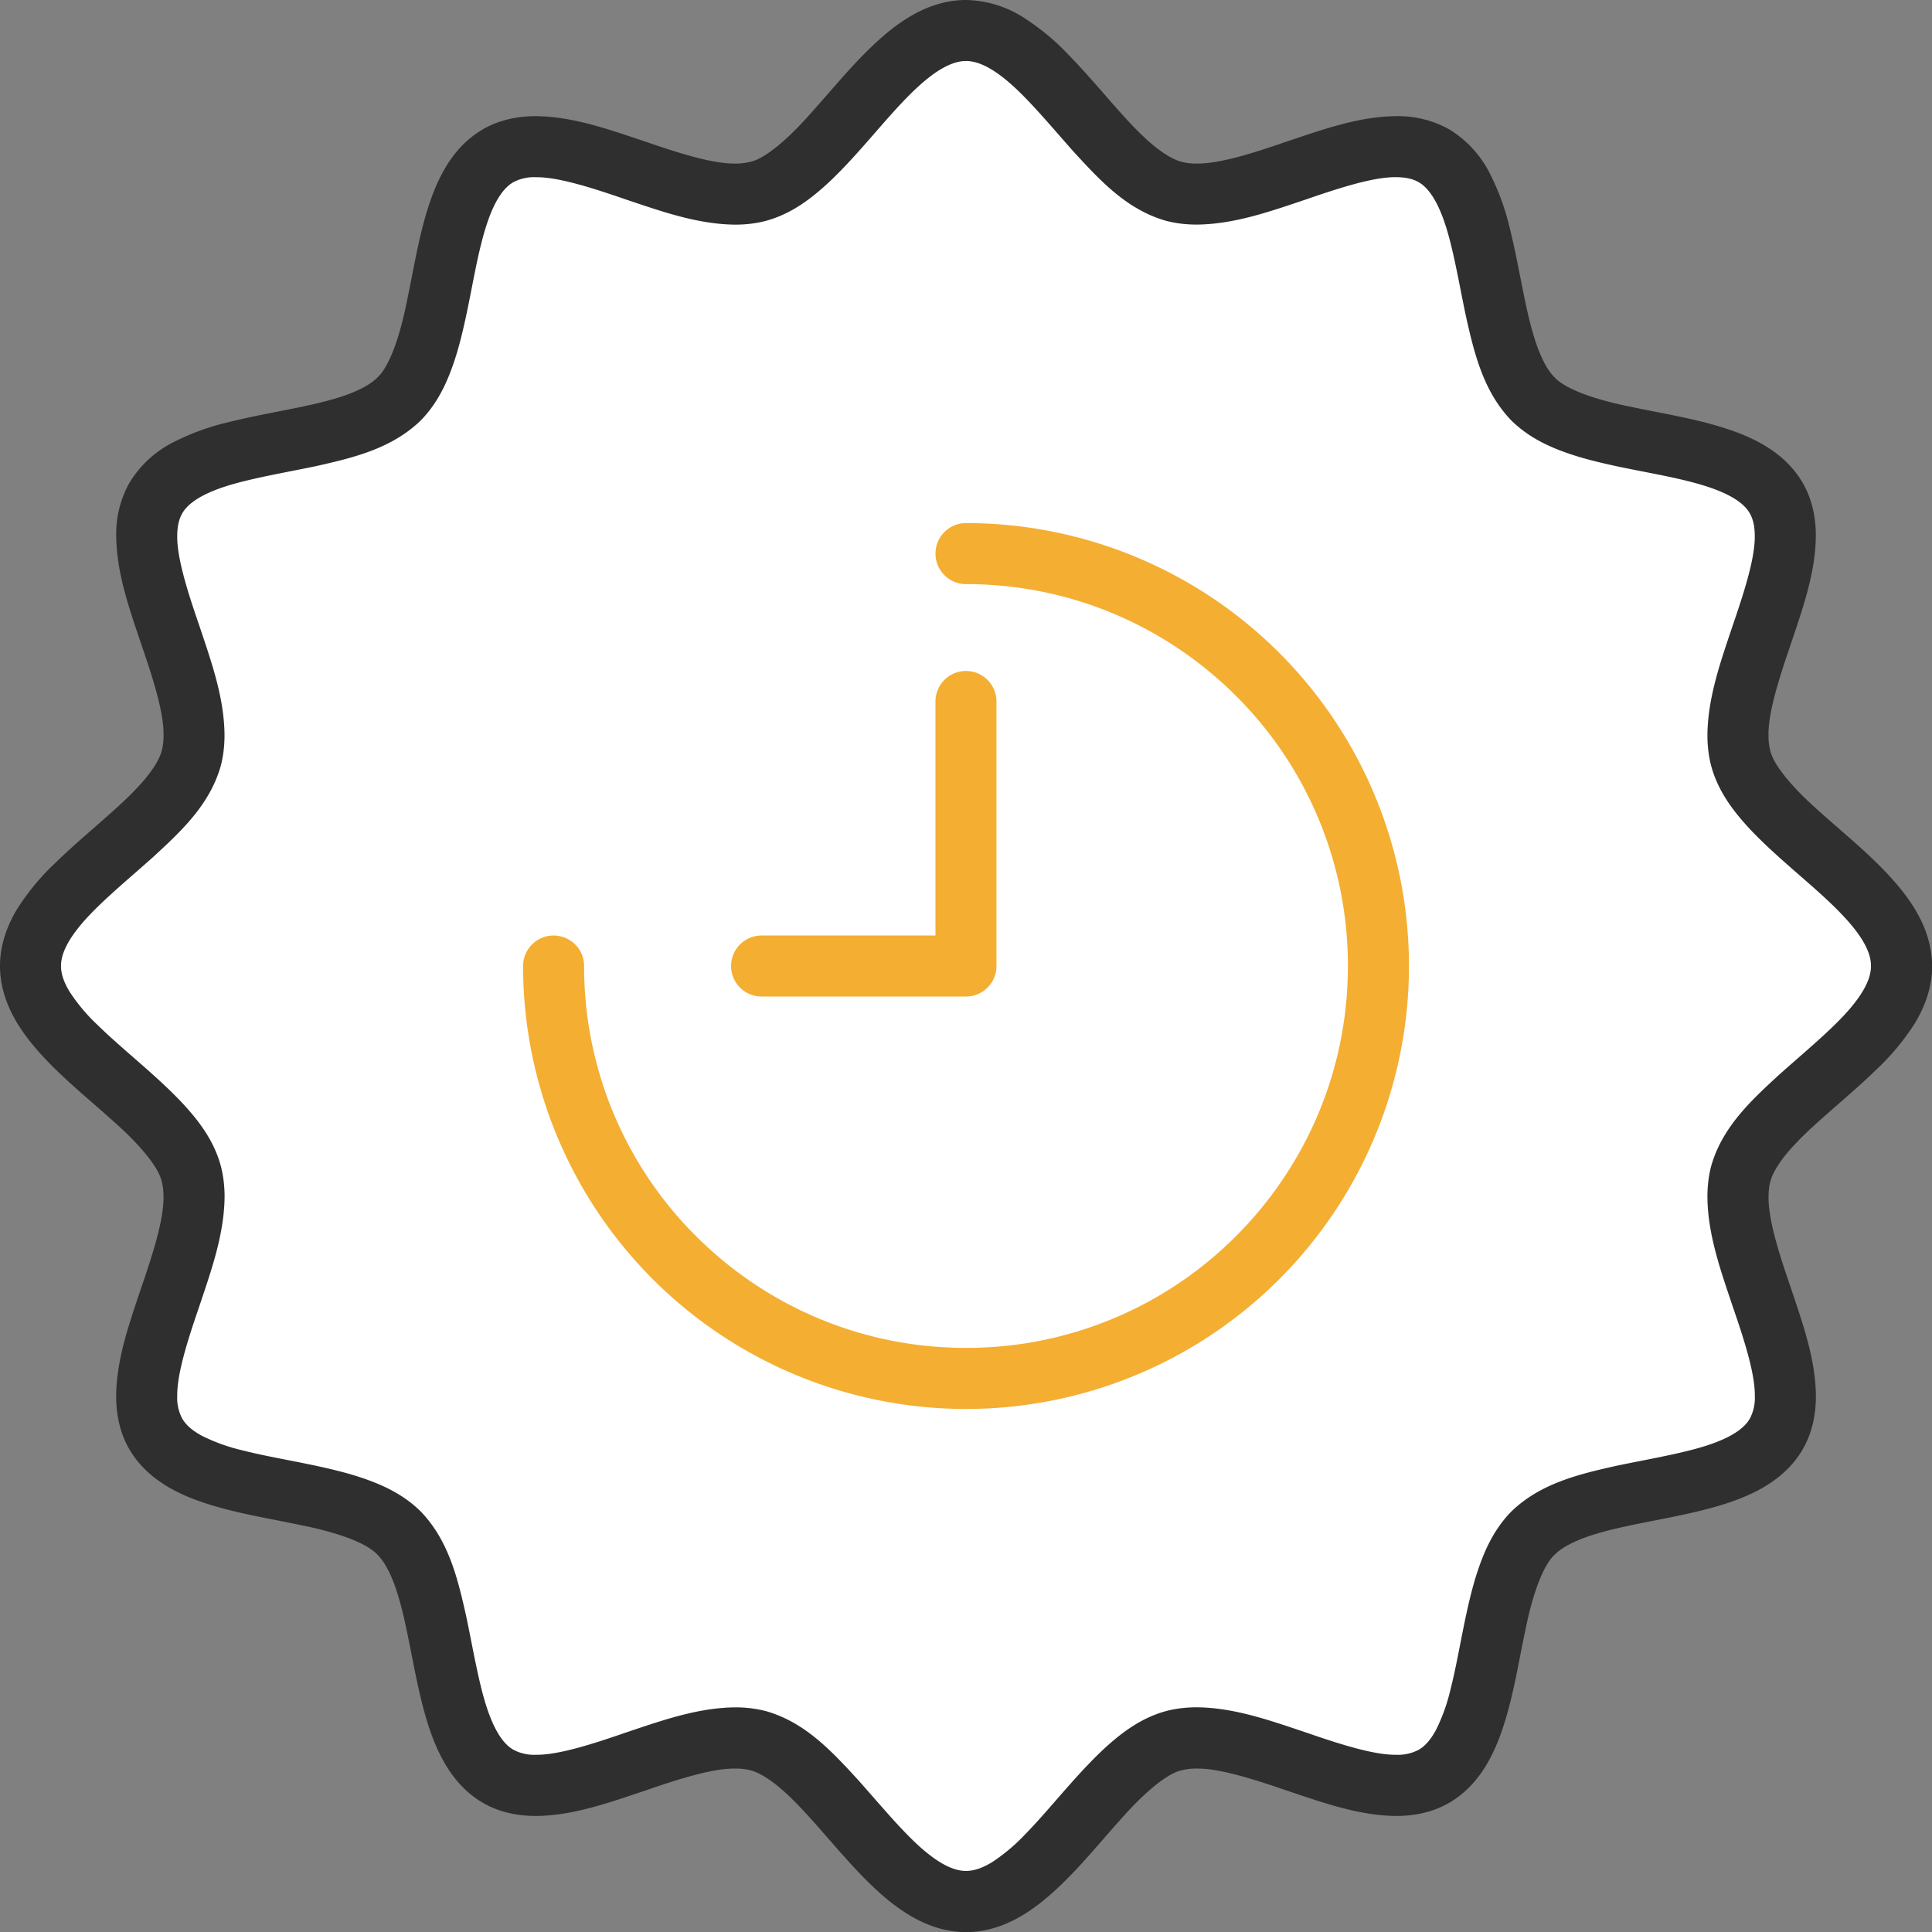
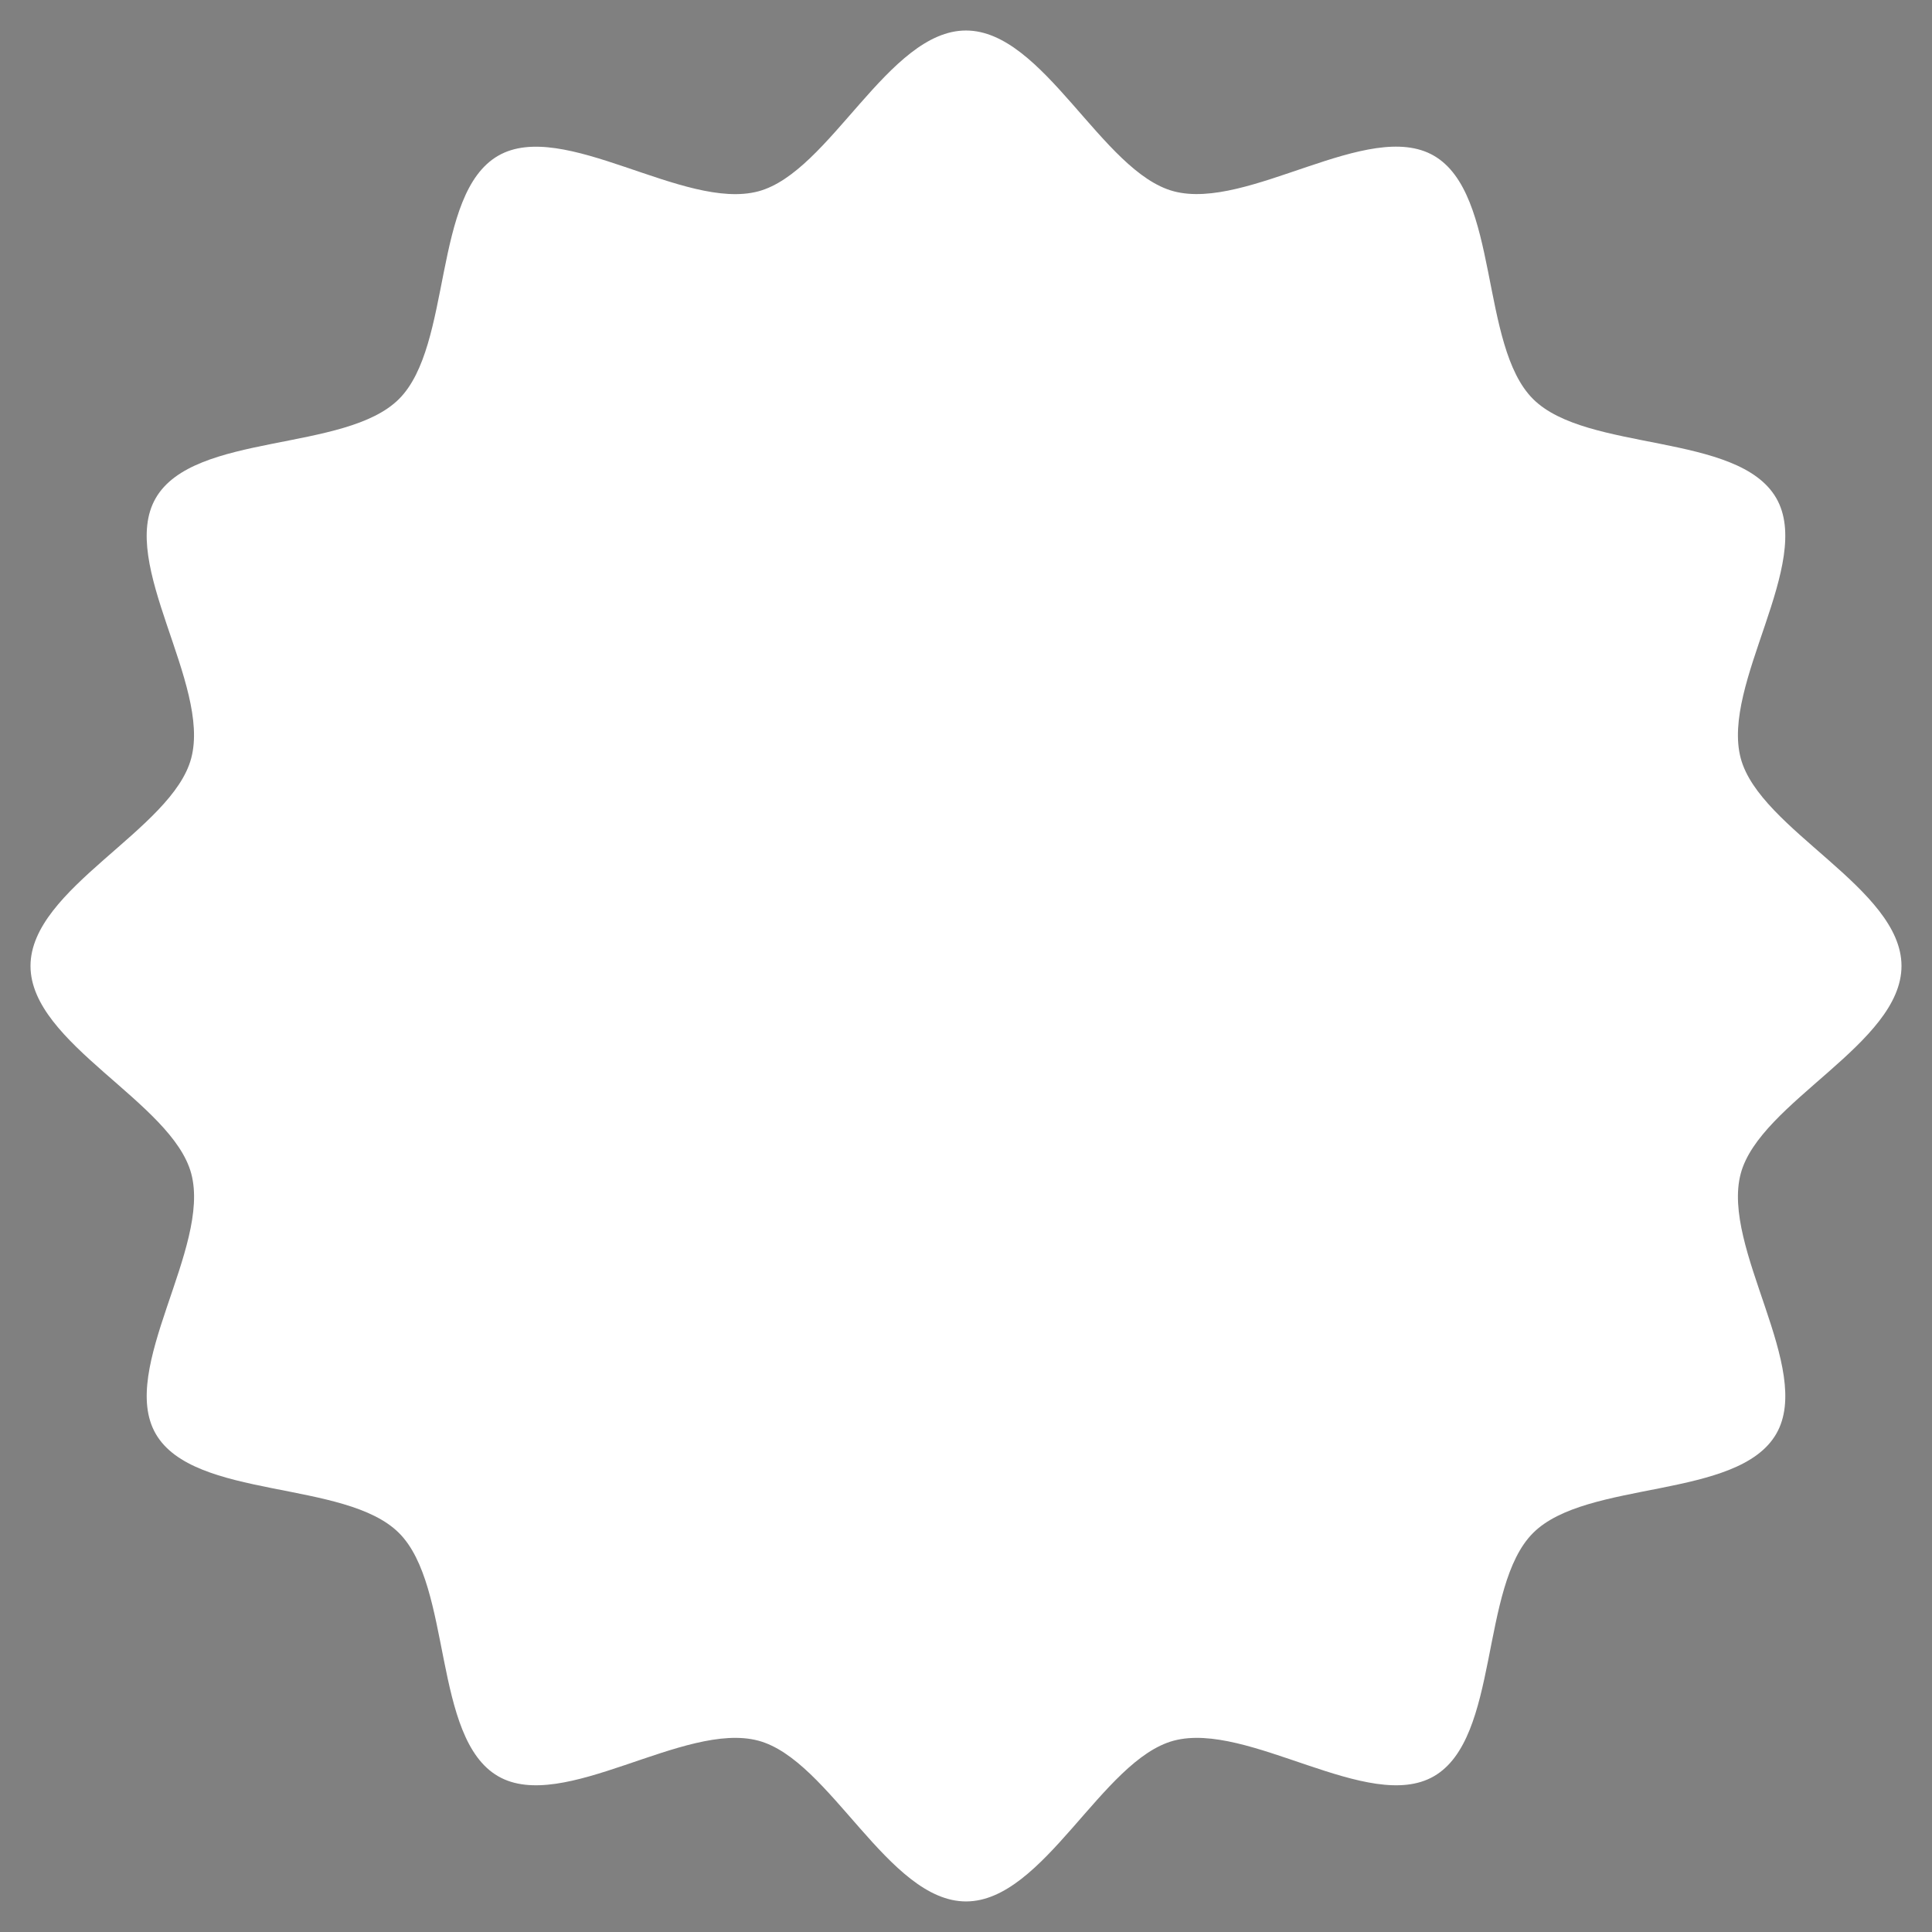
<svg xmlns="http://www.w3.org/2000/svg" width="31.667" height="31.667" viewbox="0 0 31.667 31.667">
  <rect width="100%" height="100%" fill="#808080" stroke="none" />
  <path fill="#FFF" d="M31.167 15.833c0 1.275-2.321 2.228-2.635 3.403-.325 1.217 1.199 3.201.582 4.266-.625 1.081-3.109.748-3.986 1.625-.877.877-.544 3.362-1.625 3.987-1.065.616-3.048-.908-4.265-.583-1.176.314-2.129 2.635-3.404 2.635s-2.228-2.321-3.404-2.635c-1.216-.325-3.199 1.199-4.265.583-1.08-.625-.748-3.111-1.625-3.987-.877-.877-3.362-.544-3.987-1.625-.616-1.065.907-3.048.582-4.265C2.821 18.062.5 17.108.5 15.833s2.321-2.229 2.634-3.404c.325-1.217-1.198-3.2-.581-4.265.625-1.08 3.11-.747 3.987-1.624.877-.877.544-3.362 1.625-3.987 1.065-.616 3.048.908 4.265.583C13.605 2.821 14.559.5 15.833.5s2.228 2.321 3.404 2.635c1.216.325 3.199-1.199 4.265-.583 1.08.625.748 3.111 1.625 3.987.877.877 3.362.544 3.987 1.625.616 1.065-.907 3.048-.582 4.265.314 1.176 2.635 2.13 2.635 3.404z" />
  <g fill="#2F2F2F">
-     <path d="M2.121 7.915v-.001zM31.195 14.623c-.392-.501-.918-.912-1.357-1.308-.445-.389-.77-.772-.822-1.014a.962.962 0 0 1-.029-.251c-.005-.364.165-.909.361-1.478.191-.574.41-1.171.415-1.788 0-.289-.055-.593-.216-.871-.239-.409-.623-.644-1.01-.8-.586-.232-1.246-.324-1.824-.449-.58-.116-1.056-.287-1.232-.479-.125-.121-.25-.365-.346-.694-.149-.491-.236-1.141-.39-1.756a3.963 3.963 0 0 0-.326-.893 1.783 1.783 0 0 0-.666-.722 1.716 1.716 0 0 0-.871-.216c-.617.005-1.213.224-1.788.415-.568.197-1.113.367-1.478.362a.949.949 0 0 1-.25-.029c-.16-.04-.387-.187-.633-.423-.372-.352-.771-.872-1.216-1.328a3.92 3.92 0 0 0-.736-.611 1.811 1.811 0 0 0-.948-.29c-.477.001-.878.214-1.211.472-.5.392-.911.918-1.308 1.357-.388.445-.771.771-1.014.823a.96.96 0 0 1-.25.029c-.364.005-.909-.165-1.478-.362-.574-.191-1.171-.409-1.787-.415-.289 0-.593.055-.871.216-.409.239-.644.622-.8 1.01-.232.586-.323 1.245-.448 1.824-.116.58-.287 1.056-.479 1.233-.121.125-.365.25-.694.346-.493.148-1.143.235-1.758.389a3.998 3.998 0 0 0-.893.326 1.77 1.77 0 0 0-.721.667 1.706 1.706 0 0 0-.216.871c.005.616.223 1.213.415 1.787.196.568.366 1.113.361 1.477 0 .098-.01.181-.029.251-.04.16-.186.387-.423.632-.352.372-.872.771-1.328 1.216a3.92 3.92 0 0 0-.611.736c-.167.273-.29.593-.29.948.001.477.214.878.472 1.211.392.501.918.912 1.357 1.308.445.389.77.772.822 1.014.019.07.029.153.029.251.005.364-.165.909-.361 1.478-.191.574-.41 1.171-.415 1.788 0 .289.055.593.216.871.239.409.623.644 1.01.8.586.232 1.246.324 1.824.449.58.116 1.056.287 1.232.479.125.121.25.365.346.694.148.493.235 1.143.39 1.758.079.309.176.612.326.893.149.279.361.545.666.722.277.161.582.216.871.216.617-.005 1.213-.224 1.788-.415.568-.197 1.113-.367 1.478-.362.098 0 .181.01.25.029.161.04.388.187.633.423.372.352.771.872 1.216 1.328.224.228.462.443.736.611.272.167.592.29.948.29.477-.001.878-.214 1.21-.472.501-.392.912-.918 1.308-1.357.389-.445.772-.771 1.015-.823a.96.96 0 0 1 .25-.029c.364-.004.909.166 1.478.362.574.191 1.171.41 1.788.415.289 0 .593-.055.871-.216.409-.239.644-.623.8-1.01.232-.586.324-1.245.449-1.824.116-.58.287-1.056.479-1.232.121-.125.365-.25.694-.346.493-.149 1.142-.235 1.757-.39.308-.079.611-.175.893-.325.279-.149.545-.361.722-.667.16-.277.216-.582.216-.871-.005-.617-.224-1.214-.415-1.788-.197-.569-.366-1.113-.361-1.478 0-.098.01-.181.029-.251.04-.16.187-.387.423-.632.352-.372.872-.771 1.328-1.216a3.92 3.92 0 0 0 .611-.736c.167-.272.29-.592.29-.948-.003-.479-.216-.879-.474-1.212zm-.791 1.809c-.276.36-.765.758-1.234 1.176-.463.425-.938.861-1.121 1.5-.045.17-.063.341-.063.509.004.622.223 1.224.415 1.799.197.569.367 1.111.362 1.466a.716.716 0 0 1-.082.37c-.074.131-.235.26-.517.373-.417.17-1.041.27-1.658.398-.616.138-1.25.285-1.732.75-.313.318-.476.713-.598 1.116-.178.605-.263 1.263-.4 1.797a2.997 2.997 0 0 1-.238.667c-.092.171-.186.271-.286.328a.725.725 0 0 1-.37.081c-.354.005-.897-.165-1.466-.362-.575-.192-1.177-.411-1.799-.416-.168 0-.339.018-.509.063-.427.118-.761.379-1.064.666-.452.433-.853.958-1.24 1.352a3.003 3.003 0 0 1-.544.458c-.168.102-.303.143-.426.143-.161.001-.357-.076-.598-.263-.36-.276-.758-.765-1.176-1.234-.426-.463-.862-.938-1.501-1.121a1.97 1.97 0 0 0-.508-.063c-.623.005-1.225.223-1.799.415-.569.197-1.111.367-1.466.362a.716.716 0 0 1-.37-.082c-.131-.073-.26-.235-.373-.517-.171-.417-.27-1.042-.399-1.659-.138-.617-.285-1.25-.75-1.732-.318-.313-.713-.476-1.116-.598-.605-.178-1.262-.263-1.797-.4a3.015 3.015 0 0 1-.667-.238c-.171-.092-.271-.186-.328-.286a.717.717 0 0 1-.081-.37c-.005-.355.165-.897.361-1.466.191-.574.41-1.176.415-1.799 0-.168-.018-.339-.063-.509-.117-.428-.378-.761-.665-1.064-.434-.452-.958-.853-1.352-1.24a2.962 2.962 0 0 1-.458-.544c-.102-.166-.143-.302-.143-.425-.001-.161.076-.357.263-.598.276-.36.765-.758 1.234-1.176.463-.425.937-.861 1.12-1.5.045-.17.063-.341.063-.509-.004-.623-.223-1.224-.414-1.798-.197-.569-.366-1.112-.361-1.466 0-.167.031-.282.082-.37v-.001c.074-.131.235-.259.517-.373.417-.17 1.041-.27 1.658-.398.616-.138 1.25-.285 1.732-.75.313-.318.475-.714.597-1.116.178-.605.263-1.263.4-1.797.067-.266.147-.499.238-.667.092-.171.186-.271.286-.328a.725.725 0 0 1 .37-.081c.354-.005.897.165 1.466.362.575.192 1.177.41 1.799.415.168 0 .339-.018.508-.063.428-.118.761-.379 1.065-.666.452-.433.853-.958 1.24-1.352.192-.197.378-.357.544-.458.169-.102.304-.143.426-.143.161-.001.357.076.598.263.36.276.758.765 1.176 1.234.426.463.862.938 1.501 1.121.169.045.34.063.508.063.623-.005 1.225-.223 1.799-.415.569-.197 1.111-.367 1.466-.362.167 0 .282.031.37.081.131.074.26.235.373.517.171.417.27 1.042.399 1.659.138.617.285 1.25.75 1.732.318.313.713.476 1.116.598.605.178 1.262.263 1.797.4.266.067.498.147.667.238.171.092.271.186.328.286.05.088.081.203.081.37.005.355-.165.897-.361 1.466-.192.574-.41 1.176-.415 1.799 0 .168.018.339.063.509.117.427.378.76.665 1.064.434.452.958.853 1.352 1.24.196.192.357.378.458.544.102.167.143.303.143.426.001.161-.076.357-.263.599z" />
-   </g>
-   <path fill="#F4AE32" d="M15.833 9.574c1.73 0 3.292.7 4.427 1.833a6.234 6.234 0 0 1 1.833 4.427c0 1.73-.7 3.292-1.833 4.426a6.234 6.234 0 0 1-4.427 1.833c-1.73 0-3.292-.7-4.426-1.833a6.234 6.234 0 0 1-1.833-4.426.5.5 0 0 0-1 0 7.26 7.26 0 1 0 7.26-7.26.5.5 0 0 0-.001 1z" />
-   <path fill="#F4AE32" d="M15.333 11.498v3.836h-2.85a.5.5 0 0 0 0 1h3.35a.5.5 0 0 0 .5-.5v-4.336a.5.5 0 0 0-1 0z" />
+     </g>
</svg>